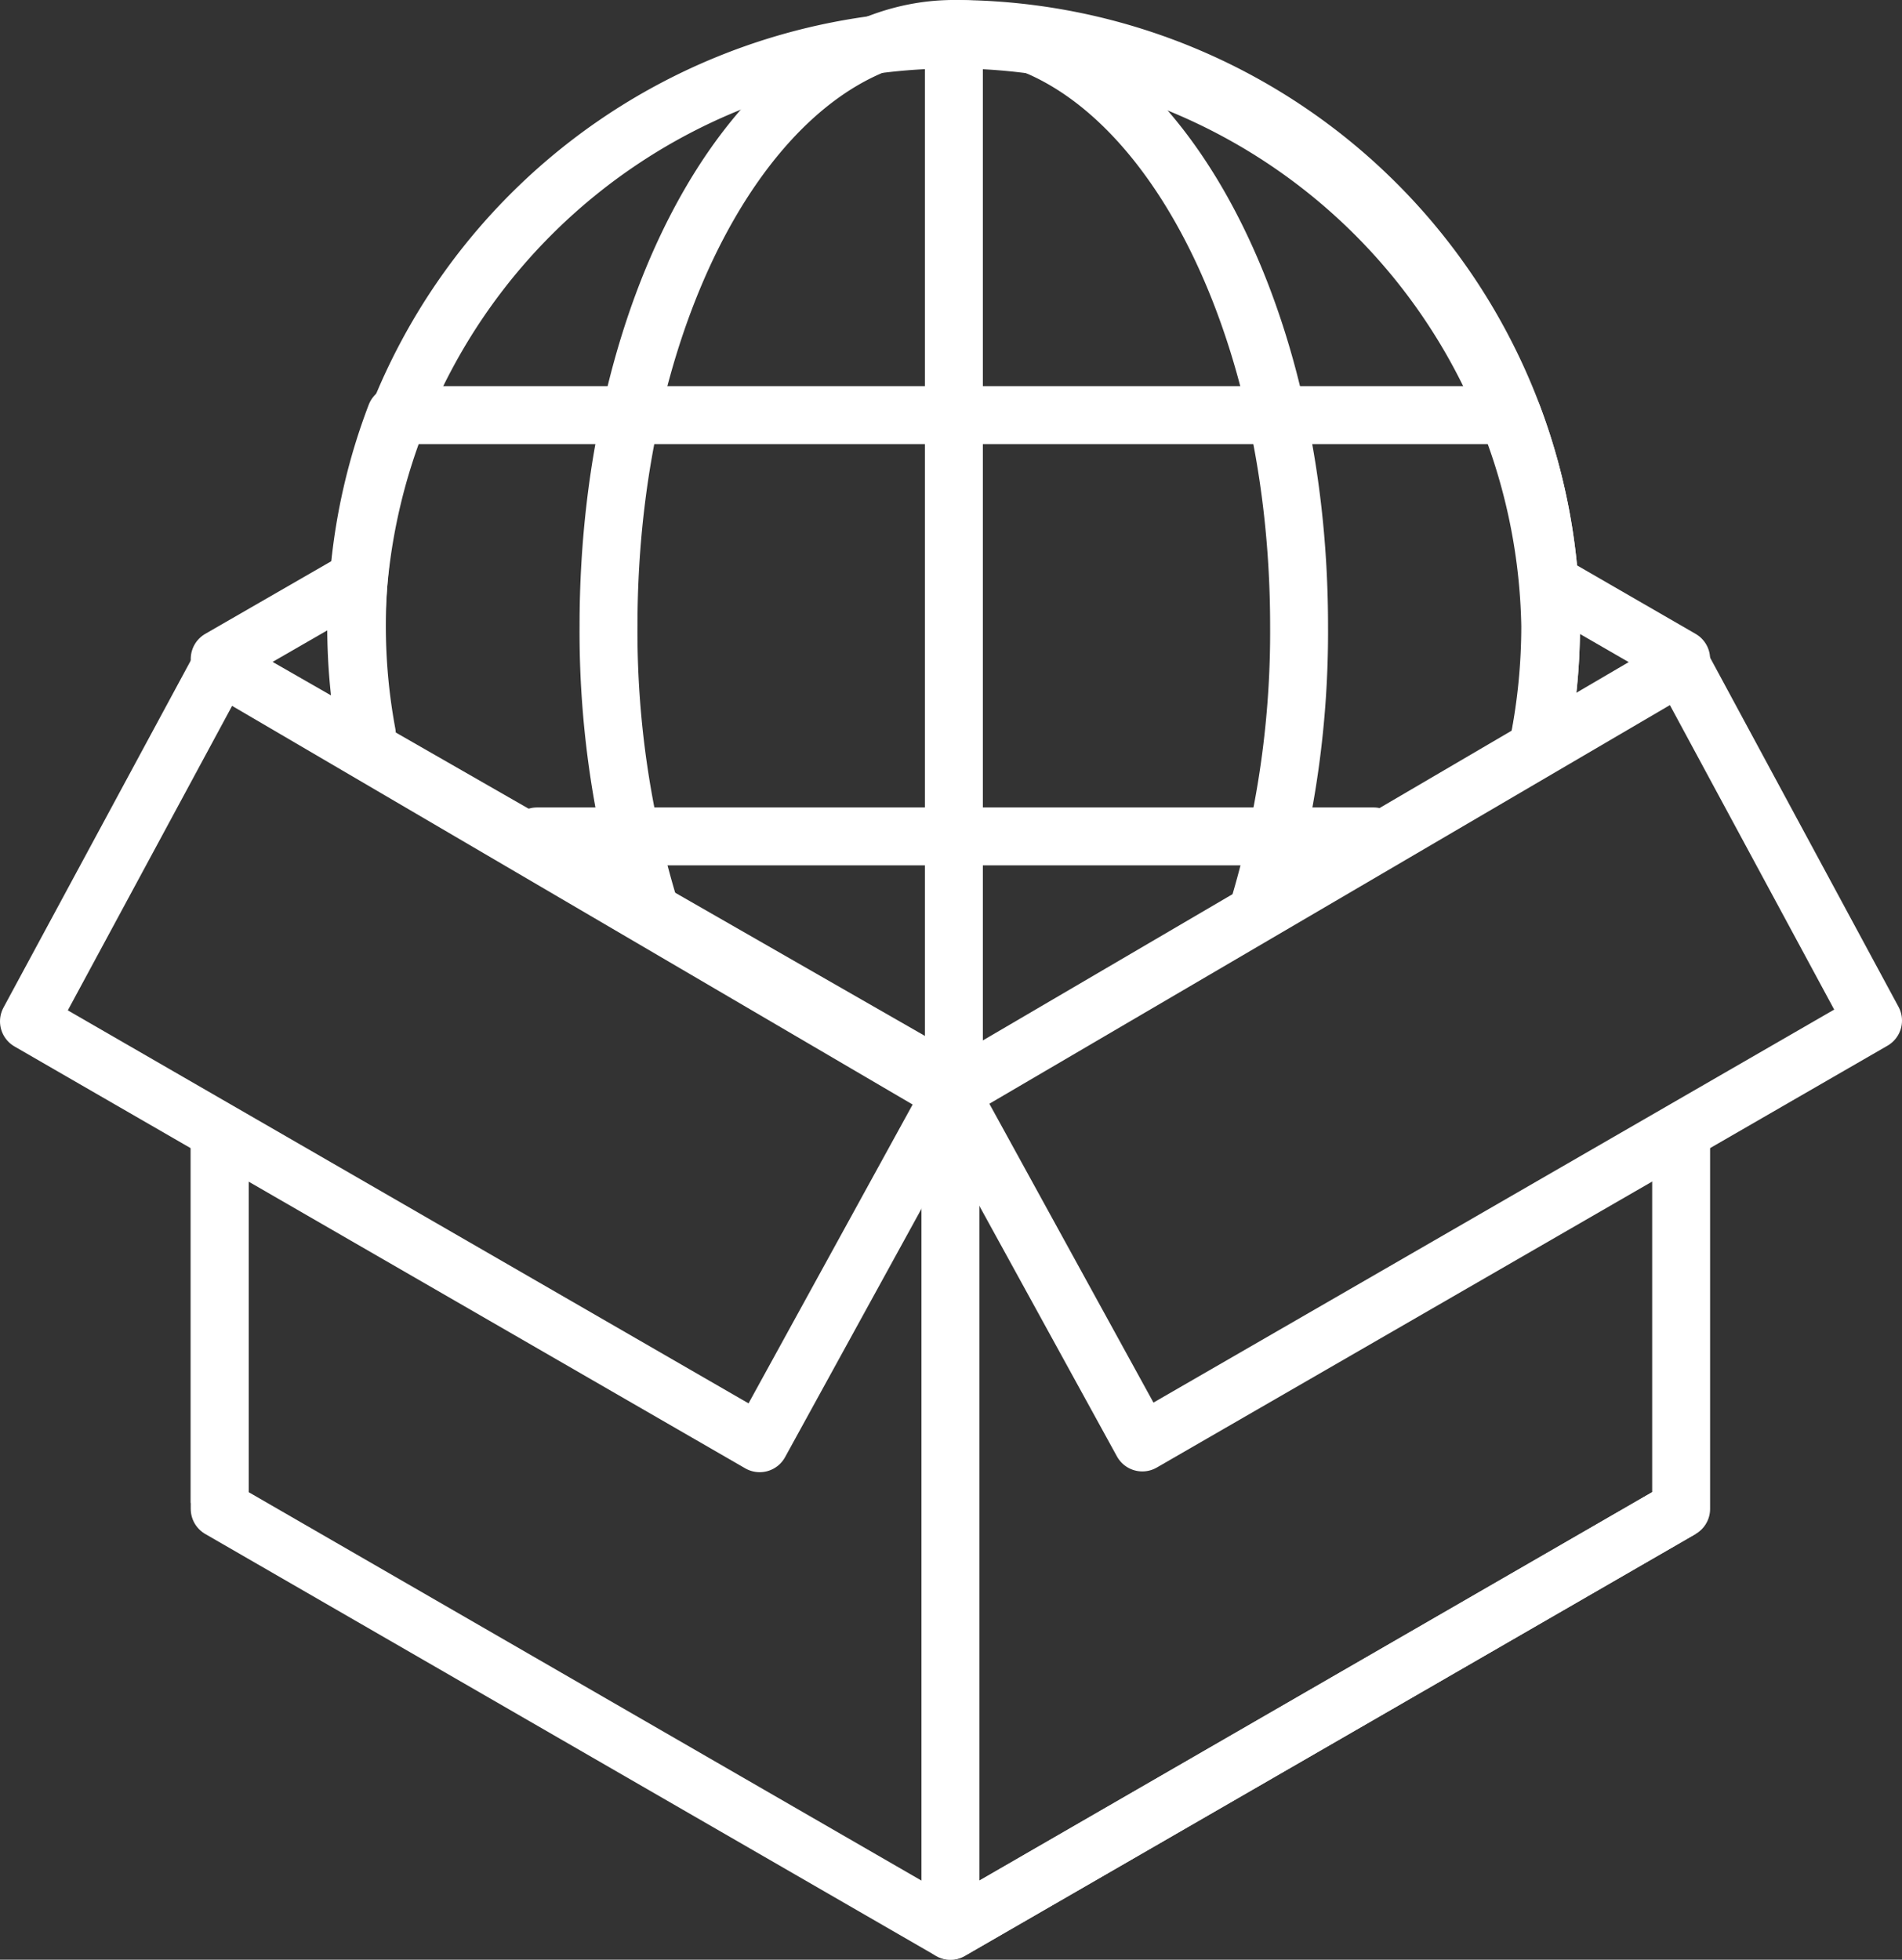
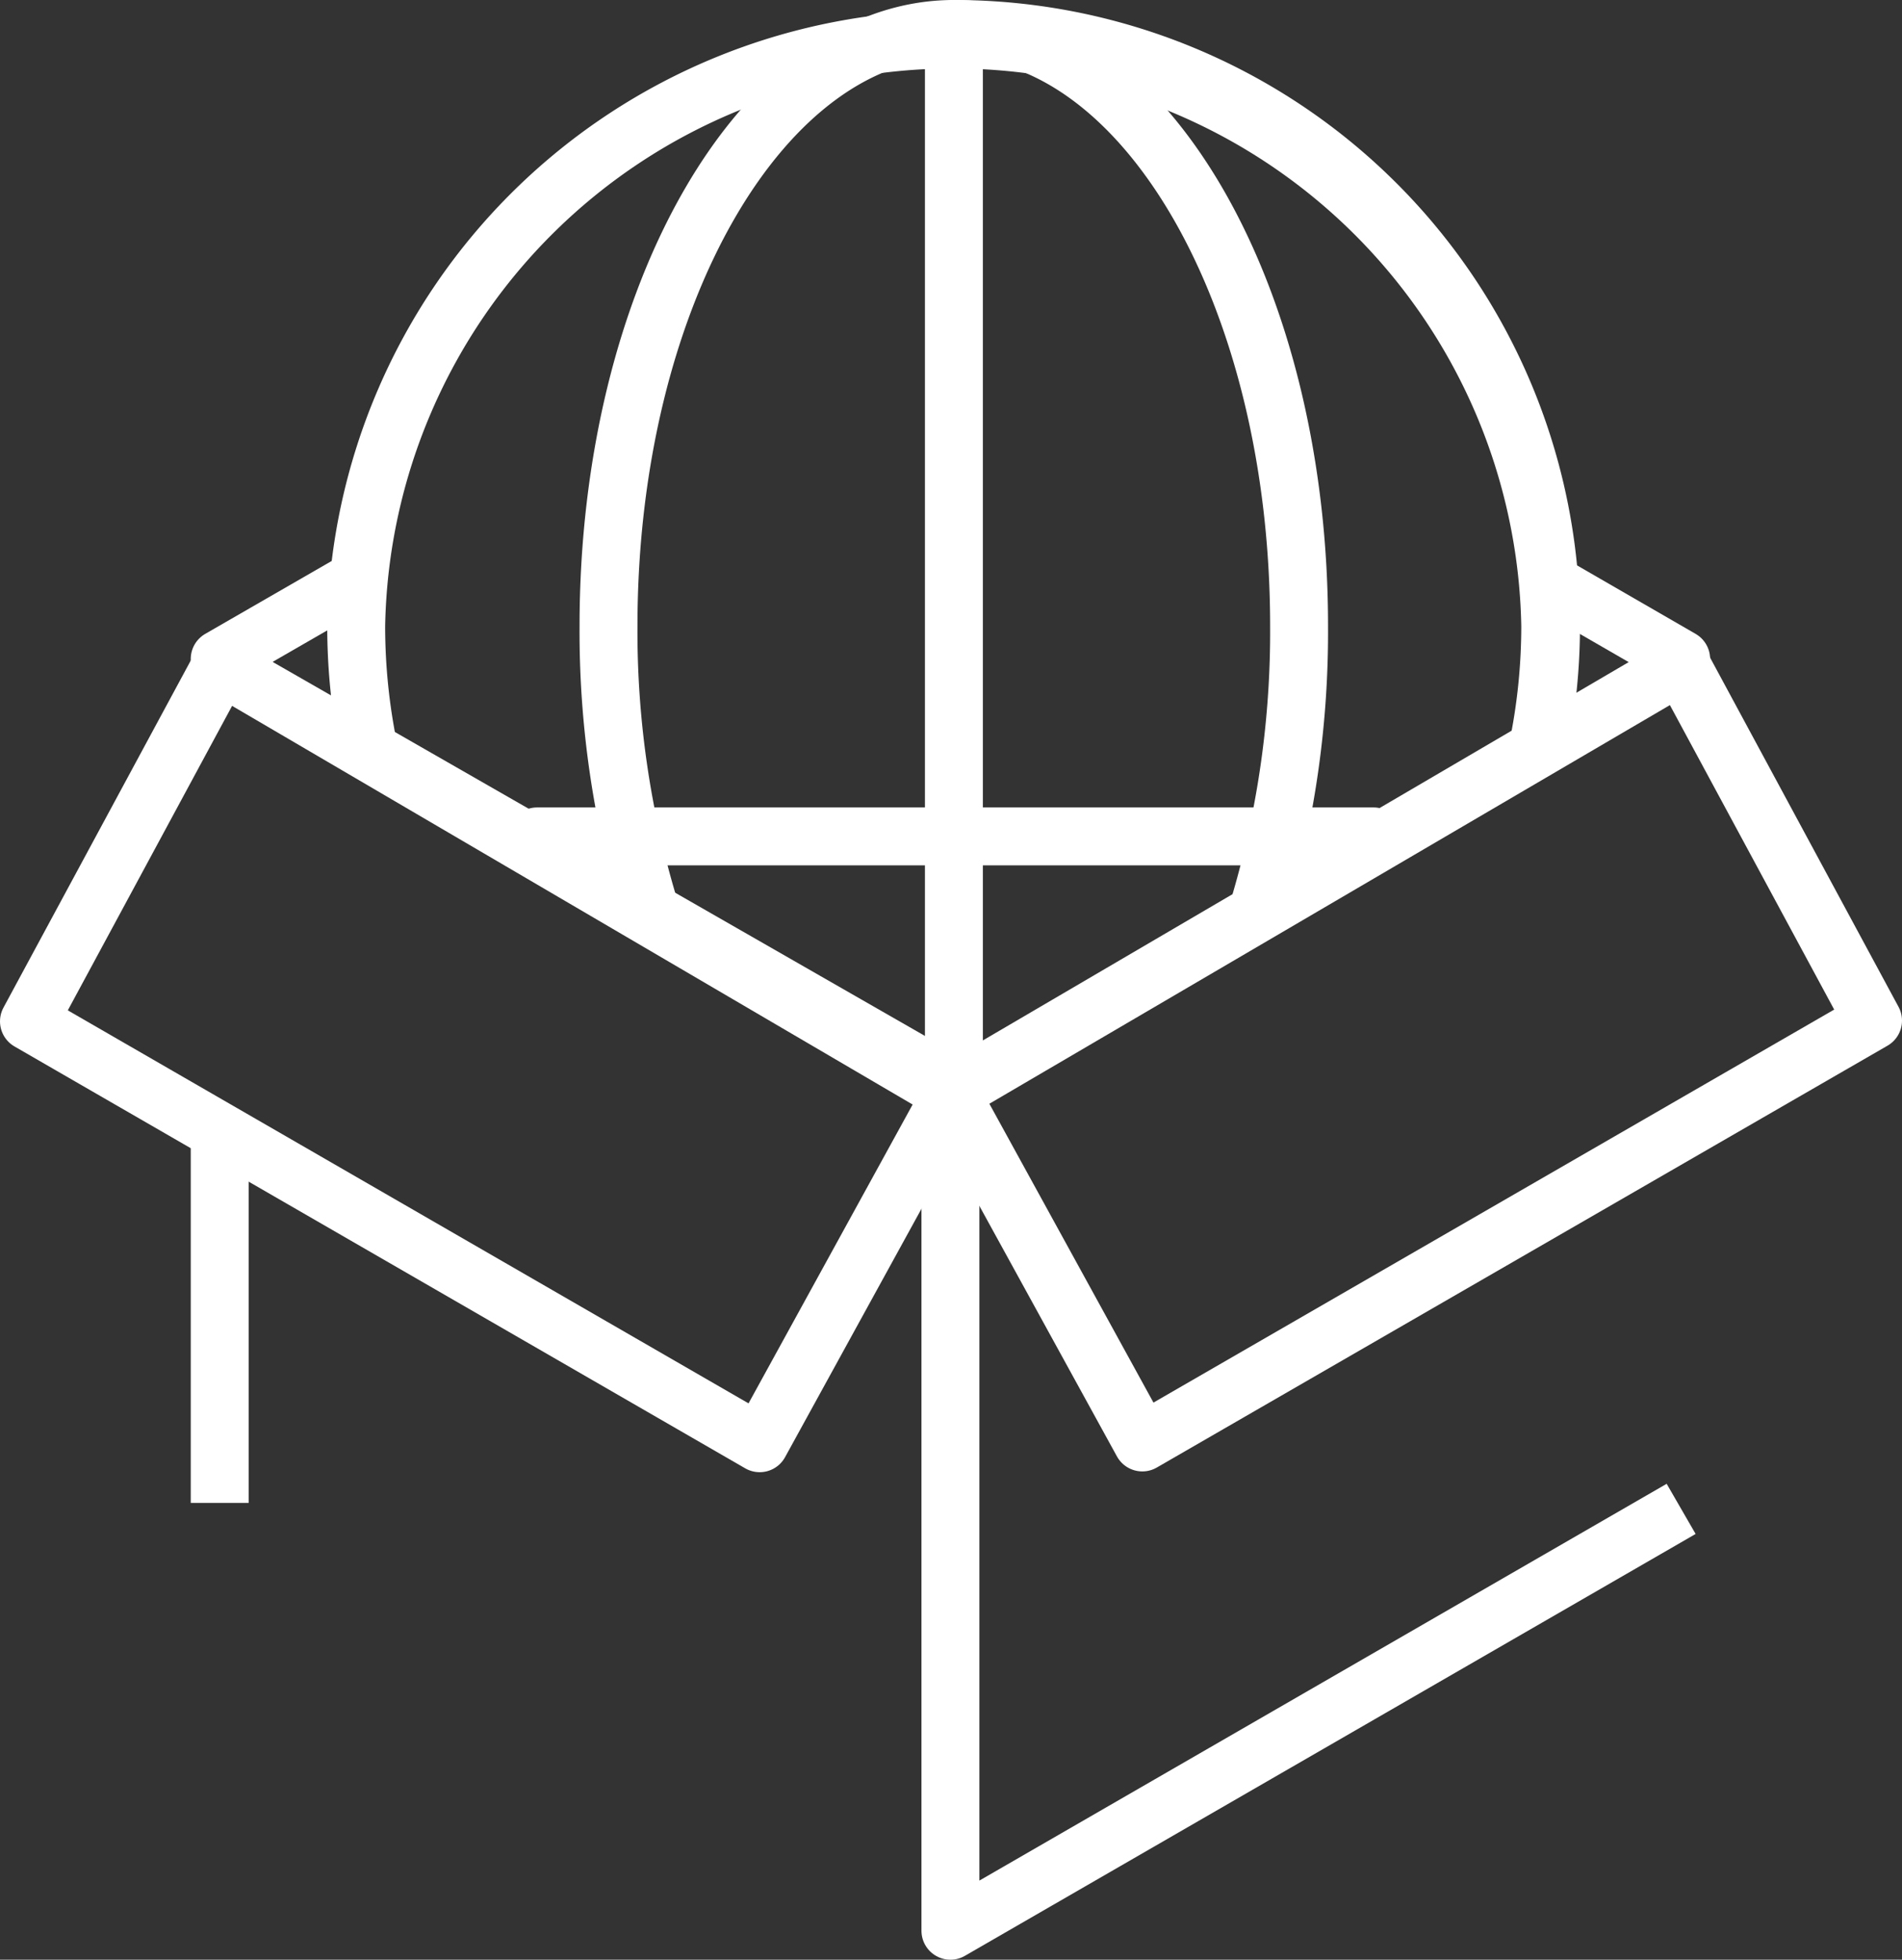
<svg xmlns="http://www.w3.org/2000/svg" width="98.52" height="101.5" viewBox="0 0 98.52 101.5">
  <rect x="0" y="0" width="98.52" height="101.5" fill="#333333" stroke="none" />
  <title>ico-other-industries</title>
  <g id="Layer_2" data-name="Layer 2">
    <g id="Layer_4" data-name="Layer 4">
      <g>
        <polyline points="80.12 30.11 87.08 34.13 87.08 35.17" style="fill: none;stroke: #ffffff;stroke-linejoin: round;stroke-width: 3px" />
        <polyline points="11.38 35.51 11.38 34.13 18.25 30.17" style="fill: none;stroke: #ffffff;stroke-linejoin: round;stroke-width: 3px" />
        <line x1="11.38" y1="77.84" x2="11.38" y2="58.83" style="fill: none;stroke: #ffffff;stroke-linejoin: round;stroke-width: 3px" />
        <g>
-           <path d="M79.89,32.42A30.48,30.48,0,1,1,49.41,1.94,30.47,30.47,0,0,1,79.89,32.42Z" style="fill: none" />
+           <path d="M79.89,32.42A30.48,30.48,0,1,1,49.41,1.94,30.47,30.47,0,0,1,79.89,32.42" style="fill: none" />
          <g>
            <path d="M19,38.3a31.6,31.6,0,0,1-.55-5.88,30.93,30.93,0,0,1,61.85,0,31.32,31.32,0,0,1-.57,5.94" style="fill: none;stroke: #ffffff;stroke-linecap: round;stroke-linejoin: round;stroke-width: 3px" />
            <path d="M33.73,47.31a49.26,49.26,0,0,1-2.21-14.89c0-17.08,8-30.92,17.89-30.92S67.29,15.34,67.29,32.42a49.77,49.77,0,0,1-2,14.29" style="fill: none;stroke: #ffffff;stroke-linecap: round;stroke-linejoin: round;stroke-width: 3px" />
            <path d="M79.71,38.66a31.3,31.3,0,0,0,.63-6.24A30.92,30.92,0,0,0,49.41,1.5v54" style="fill: none;stroke: #ffffff;stroke-linecap: round;stroke-linejoin: round;stroke-width: 3px" />
            <line x1="27.82" y1="43.32" x2="71.15" y2="43.32" style="fill: none;stroke: #ffffff;stroke-linecap: round;stroke-linejoin: round;stroke-width: 3px" />
-             <path d="M79.74,38.4a30.17,30.17,0,0,0,.6-6,30.84,30.84,0,0,0-2-10.9H20.5A30.58,30.58,0,0,0,19,38" style="fill: none;stroke: #ffffff;stroke-linecap: round;stroke-linejoin: round;stroke-width: 3px" />
          </g>
        </g>
        <line x1="11.38" y1="34.44" x2="49.23" y2="56.14" style="fill: none;stroke: #ffffff;stroke-linejoin: round;stroke-width: 3px" />
-         <polyline points="87.08 58.34 87.08 78.15 49.23 100 11.38 78.15 11.38 64.5 11.38 59.18" style="fill: none;stroke: #ffffff;stroke-linejoin: round;stroke-width: 3px" />
        <polyline points="87.08 78.15 49.23 100 49.23 56.61" style="fill: none;stroke: #ffffff;stroke-linejoin: round;stroke-width: 3px" />
        <polygon points="49.23 56.61 87.08 34.44 97.02 52.86 59.17 74.71 49.23 56.61" style="fill: none;stroke: #ffffff;stroke-linejoin: round;stroke-width: 3px" />
        <polygon points="49.29 56.65 11.44 34.48 1.5 52.9 39.35 74.75 49.29 56.65" style="fill: none;stroke: #ffffff;stroke-linejoin: round;stroke-width: 3px" />
      </g>
    </g>
  </g>
</svg>